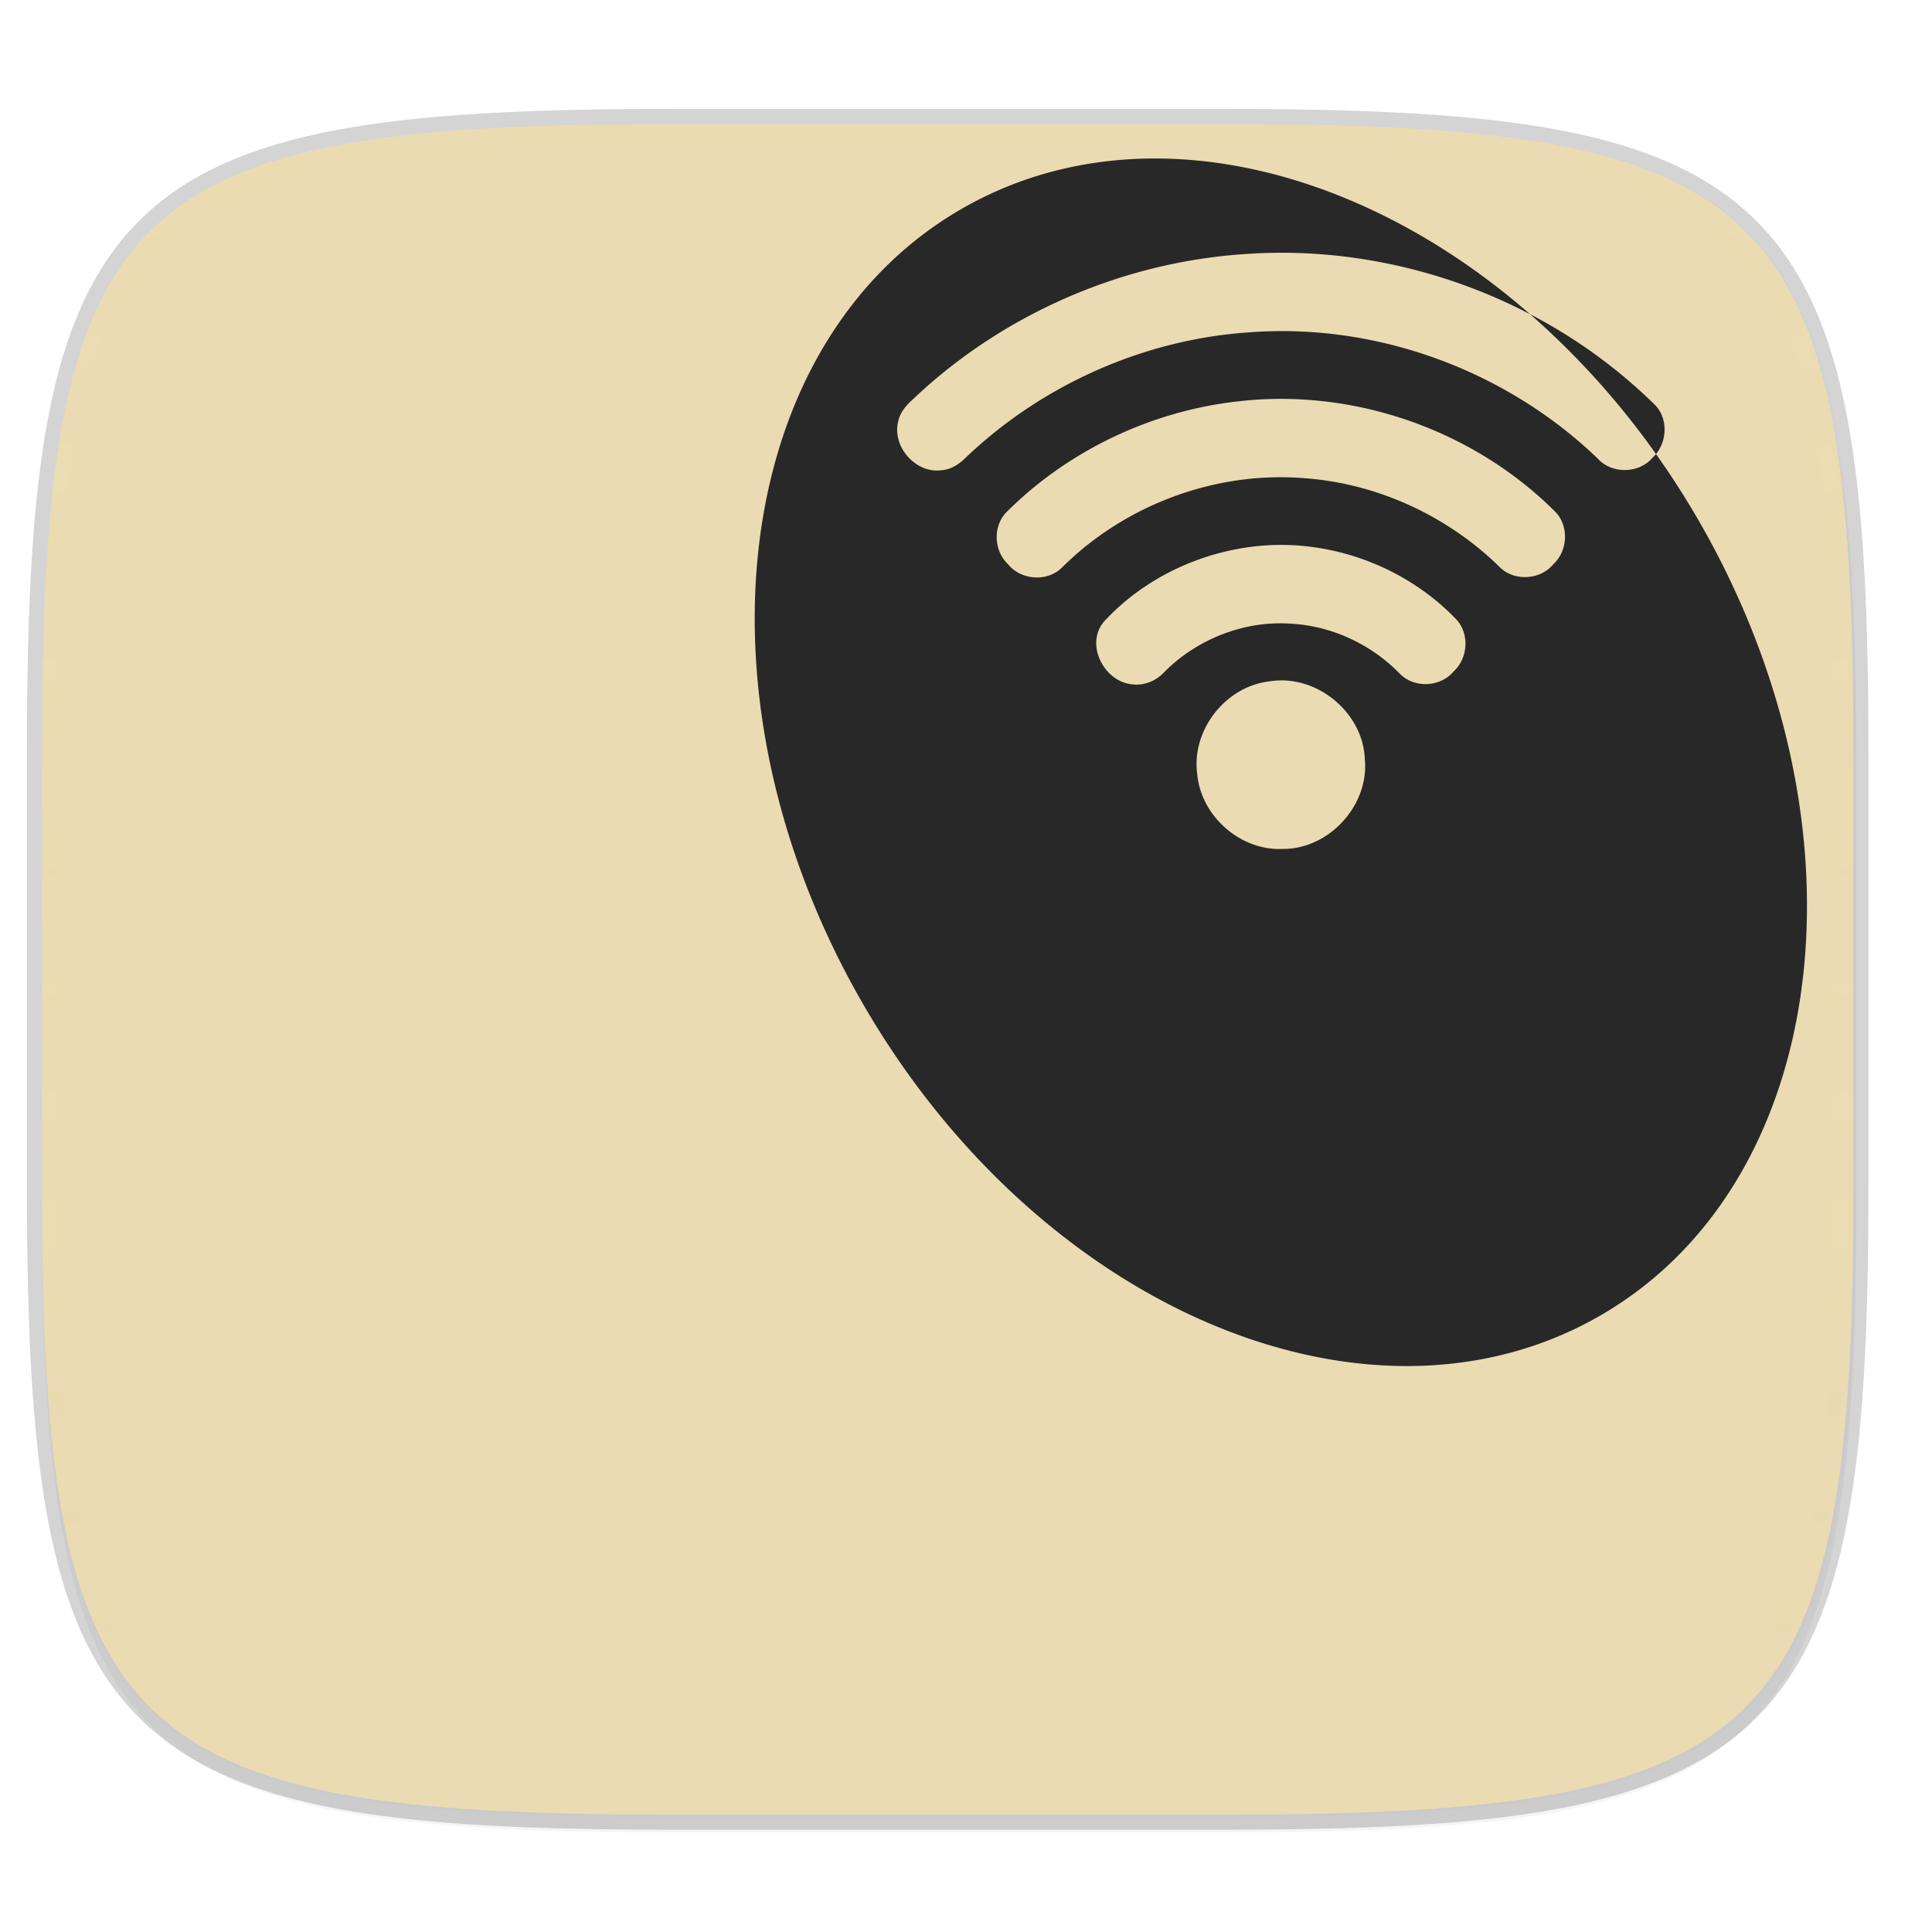
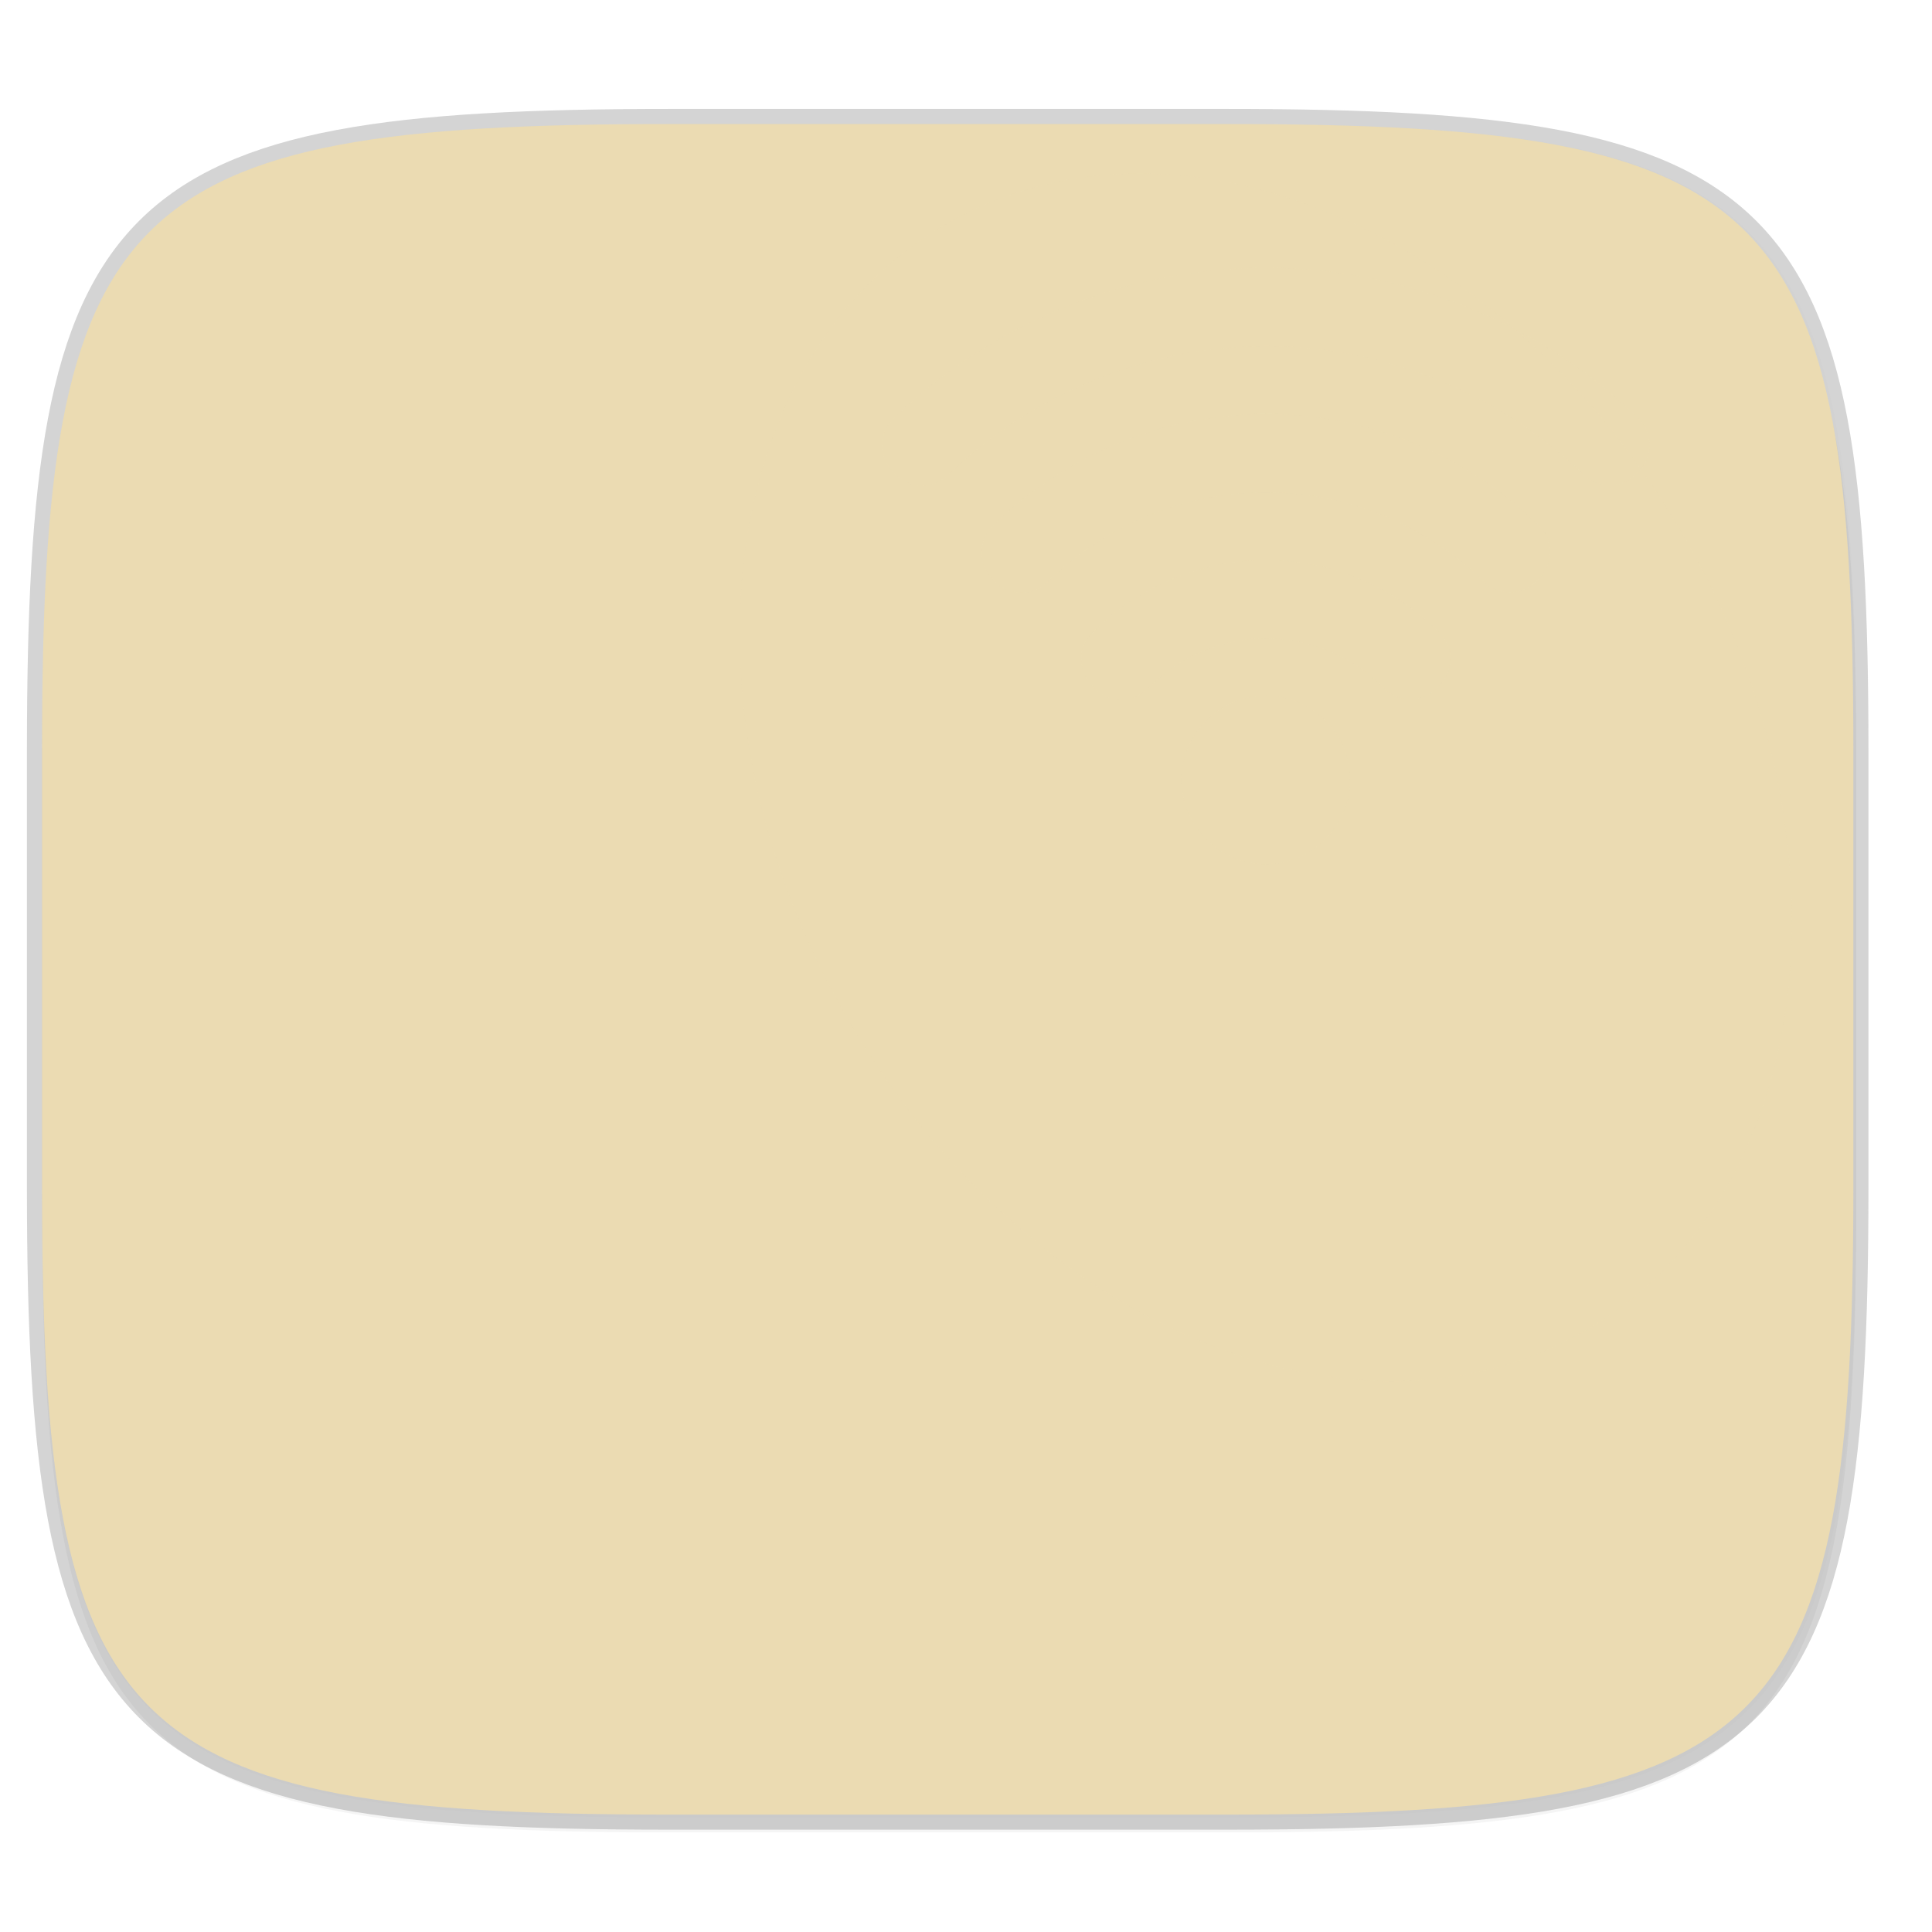
<svg xmlns="http://www.w3.org/2000/svg" width="256" height="256" viewBox="0 0 67.73 67.73">
  <defs>
    <linearGradient id="d" x1="296" x2="296" y1="-212" y2="202.4" gradientUnits="userSpaceOnUse">
      <stop offset="0" stop-color="#ebdbb2" />
      <stop offset=".135" stop-color="#ebdbb2" stop-opacity=".098" />
      <stop offset="1" stop-color="#ebdbb2" stop-opacity="0" />
    </linearGradient>
    <clipPath id="c">
-       <path d="M361.938-212C507.235-212 528-191.287 528-46.125v116.25C528 215.286 507.235 236 361.937 236H214.063C68.766 236 48 215.286 48 70.125v-116.25C48-191.287 68.765-212 214.063-212z" fill="#b16286" />
-     </clipPath>
+       </clipPath>
  </defs>
  <path d="M43.005 4.348c19.221 0 21.968 2.74 21.968 21.944V41.67c0 19.204-2.747 21.944-21.968 21.944H23.442c-19.222 0-21.969-2.74-21.969-21.944V26.292c0-19.204 2.747-21.944 21.969-21.944z" fill="none" opacity=".2" stroke-linecap="round" stroke-linejoin="round" stroke-width="1.058" stroke="#282828" />
  <path transform="matrix(.265 0 0 .265 0 3.404)" d="M162.537 3.568c72.648 0 83.031 10.357 83.031 82.938v58.125c0 72.58-10.383 82.937-83.031 82.937H88.599c-72.648 0-83.031-10.357-83.031-82.937V86.506c0-72.581 10.383-82.938 83.031-82.938z" filter="url(#a)" opacity=".1" />
  <path transform="matrix(.265 0 0 .265 0 3.404)" d="M162.537 5.568c72.648 0 83.031 10.357 83.031 82.938v58.125c0 72.58-10.383 82.937-83.031 82.937H88.599c-72.648 0-83.031-10.357-83.031-82.937V88.506c0-72.581 10.383-82.938 83.031-82.938z" filter="url(#b)" opacity=".2" />
-   <path d="M43.005 4.348c19.221 0 21.968 2.74 21.968 21.944V41.67c0 19.204-2.747 21.944-21.968 21.944H23.442c-19.222 0-21.969-2.74-21.969-21.944V26.292c0-19.204 2.747-21.944 21.969-21.944z" fill="#ebdbb2" />
+   <path d="M43.005 4.348c19.221 0 21.968 2.74 21.968 21.944V41.67c0 19.204-2.747 21.944-21.968 21.944H23.442c-19.222 0-21.969-2.74-21.969-21.944V26.292c0-19.204 2.747-21.944 21.969-21.944" fill="#ebdbb2" />
  <path transform="matrix(.132 0 0 .132 -4.877 32.393)" d="M361.938-212C507.235-212 528-191.287 528-46.125v116.25C528 215.286 507.235 236 361.937 236H214.063C68.766 236 48 215.286 48 70.125v-116.25C48-191.287 68.765-212 214.063-212z" clip-path="url(#c)" fill="none" opacity=".5" stroke-linecap="round" stroke-linejoin="round" stroke-width="8" stroke="url(#d)" />
  <g fill="#ebdbb2" opacity=".6">
    <path d="M59.029 18.791a29.866 29.866 0 0 0-1.504-2.345c-.039.047-.08.092-.125.133-.477.561-1.43.571-1.921.025-3.208-3.088-7.736-4.758-12.183-4.426-3.693.238-7.272 1.829-9.953 4.377-.238.244-.542.444-.893.461-.878.103-1.69-.815-1.5-1.674.053-.308.251-.565.477-.77 3.139-3.005 7.351-4.85 11.686-5.136 3.445-.248 6.941.512 9.998 2.108-6.183-5.393-13.997-7.117-19.936-3.688-8.093 4.673-9.64 17.145-3.456 27.857s17.76 15.608 25.853 10.935c8.094-4.672 9.641-17.144 3.457-27.857zm-14.63 11.5c-1.468.05-2.828-1.168-2.957-2.628-.21-1.533.99-3.068 2.525-3.245 1.637-.275 3.298 1.077 3.35 2.736.153 1.628-1.284 3.172-2.917 3.136zm6.031-6.223c-.463.558-1.39.596-1.893.073-.997-1.023-2.377-1.67-3.805-1.747-1.622-.116-3.262.525-4.414 1.664-.283.318-.704.514-1.134.463-1-.07-1.694-1.404-1.005-2.205 1.39-1.508 3.365-2.442 5.4-2.645 2.54-.252 5.166.72 6.933 2.56.484.504.428 1.37-.082 1.837zm3.498-3.762c-.451.552-1.36.614-1.871.114-1.824-1.798-4.29-2.94-6.845-3.126-3.105-.258-6.276.92-8.487 3.108-.51.538-1.459.477-1.918-.096-.494-.467-.535-1.32-.06-1.815 2.19-2.192 5.153-3.586 8.234-3.902 4.025-.438 8.204 1.045 11.052 3.921.445.508.39 1.34-.105 1.796z" />
    <path d="M57.525 16.446c.398-.484.413-1.26-.034-1.72a18.264 18.264 0 0 0-4.38-3.182 27.993 27.993 0 0 1 4.414 4.902z" />
  </g>
  <g fill="#282828">
-     <path d="M59.558 18.262a29.866 29.866 0 0 0-1.504-2.345c-.039.047-.08.092-.125.133-.476.561-1.43.571-1.92.024-3.208-3.087-7.737-4.757-12.183-4.425-3.694.238-7.273 1.829-9.953 4.377-.239.244-.543.444-.894.461-.878.103-1.69-.815-1.5-1.674.053-.308.251-.565.478-.77 3.138-3.005 7.35-4.85 11.685-5.136 3.445-.248 6.942.512 9.998 2.108-6.183-5.394-13.996-7.117-19.936-3.688-8.093 4.673-9.64 17.145-3.456 27.857s17.76 15.608 25.853 10.935c8.094-4.672 9.641-17.145 3.457-27.857zm-14.629 11.5c-1.468.05-2.83-1.168-2.958-2.628-.209-1.534.99-3.069 2.526-3.246 1.636-.274 3.297 1.077 3.35 2.737.152 1.628-1.284 3.172-2.918 3.136zm6.03-6.223c-.463.558-1.39.596-1.893.072-.997-1.022-2.376-1.669-3.805-1.746-1.622-.116-3.262.525-4.414 1.664-.283.318-.704.514-1.134.463-1-.07-1.694-1.405-1.005-2.206 1.39-1.508 3.365-2.442 5.4-2.644 2.54-.252 5.166.72 6.933 2.56.484.504.428 1.37-.082 1.837zm3.498-3.762c-.45.552-1.36.614-1.871.114-1.824-1.798-4.289-2.94-6.845-3.126-3.105-.258-6.276.92-8.487 3.107-.51.54-1.459.478-1.918-.095-.494-.467-.535-1.32-.06-1.815 2.19-2.192 5.153-3.586 8.234-3.903 4.025-.437 8.204 1.046 11.052 3.922.445.508.39 1.34-.105 1.796z" />
-     <path d="M58.054 15.917c.399-.484.414-1.26-.034-1.72a18.264 18.264 0 0 0-4.38-3.182 27.993 27.993 0 0 1 4.414 4.902z" />
-   </g>
+     </g>
</svg>